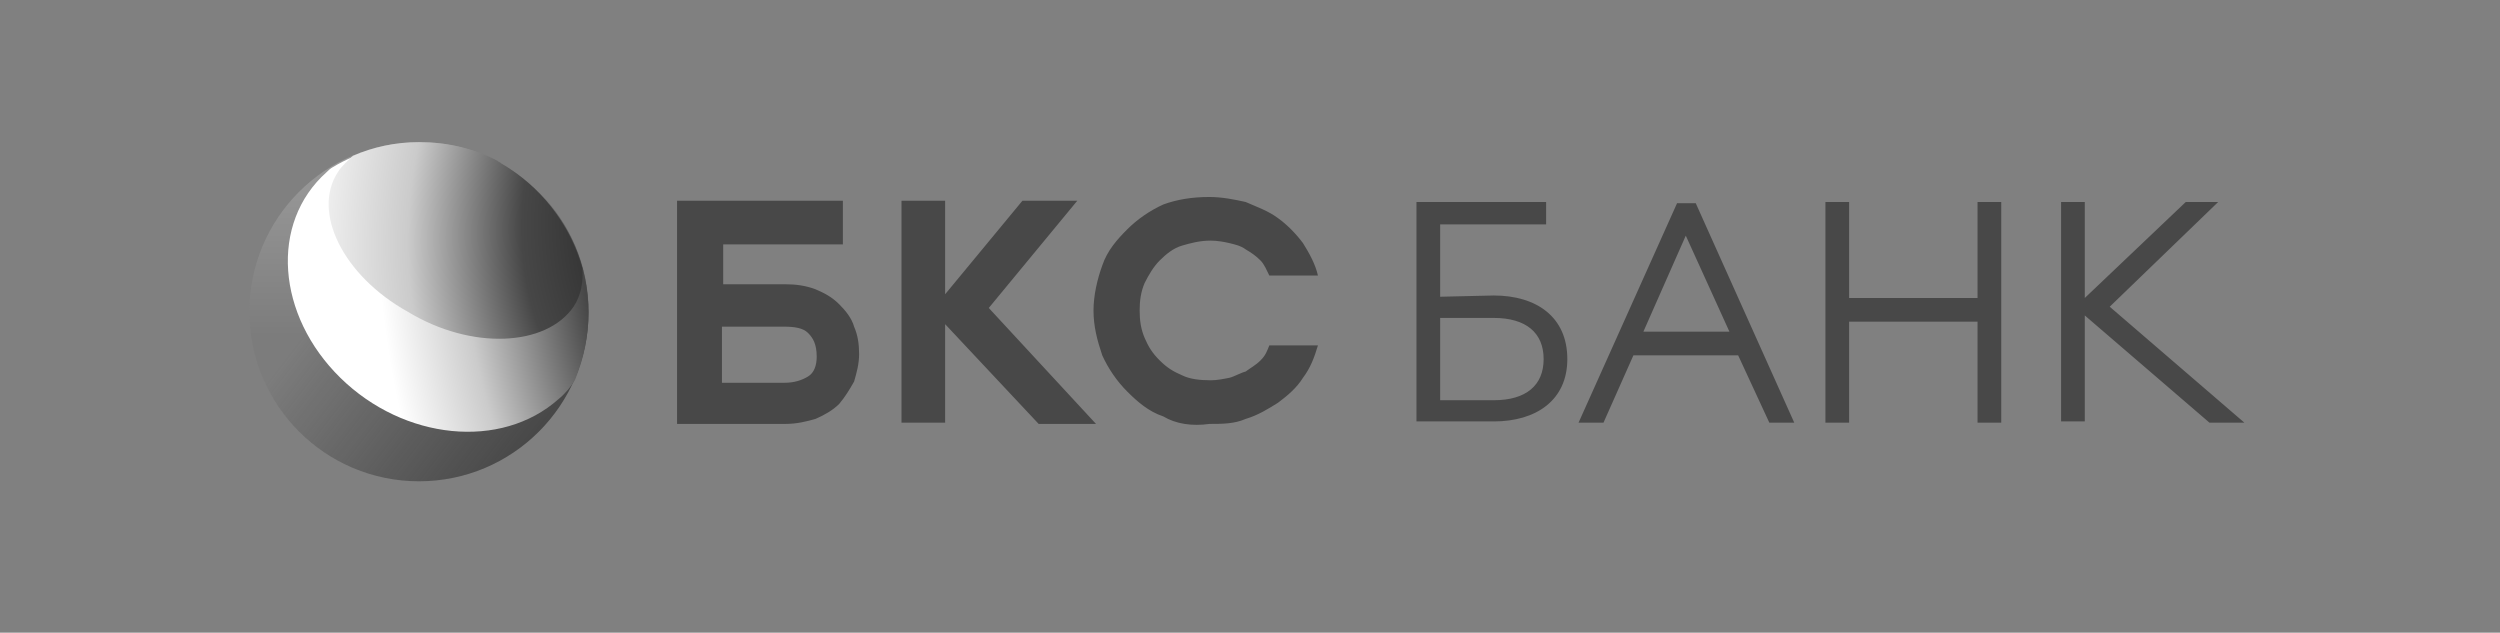
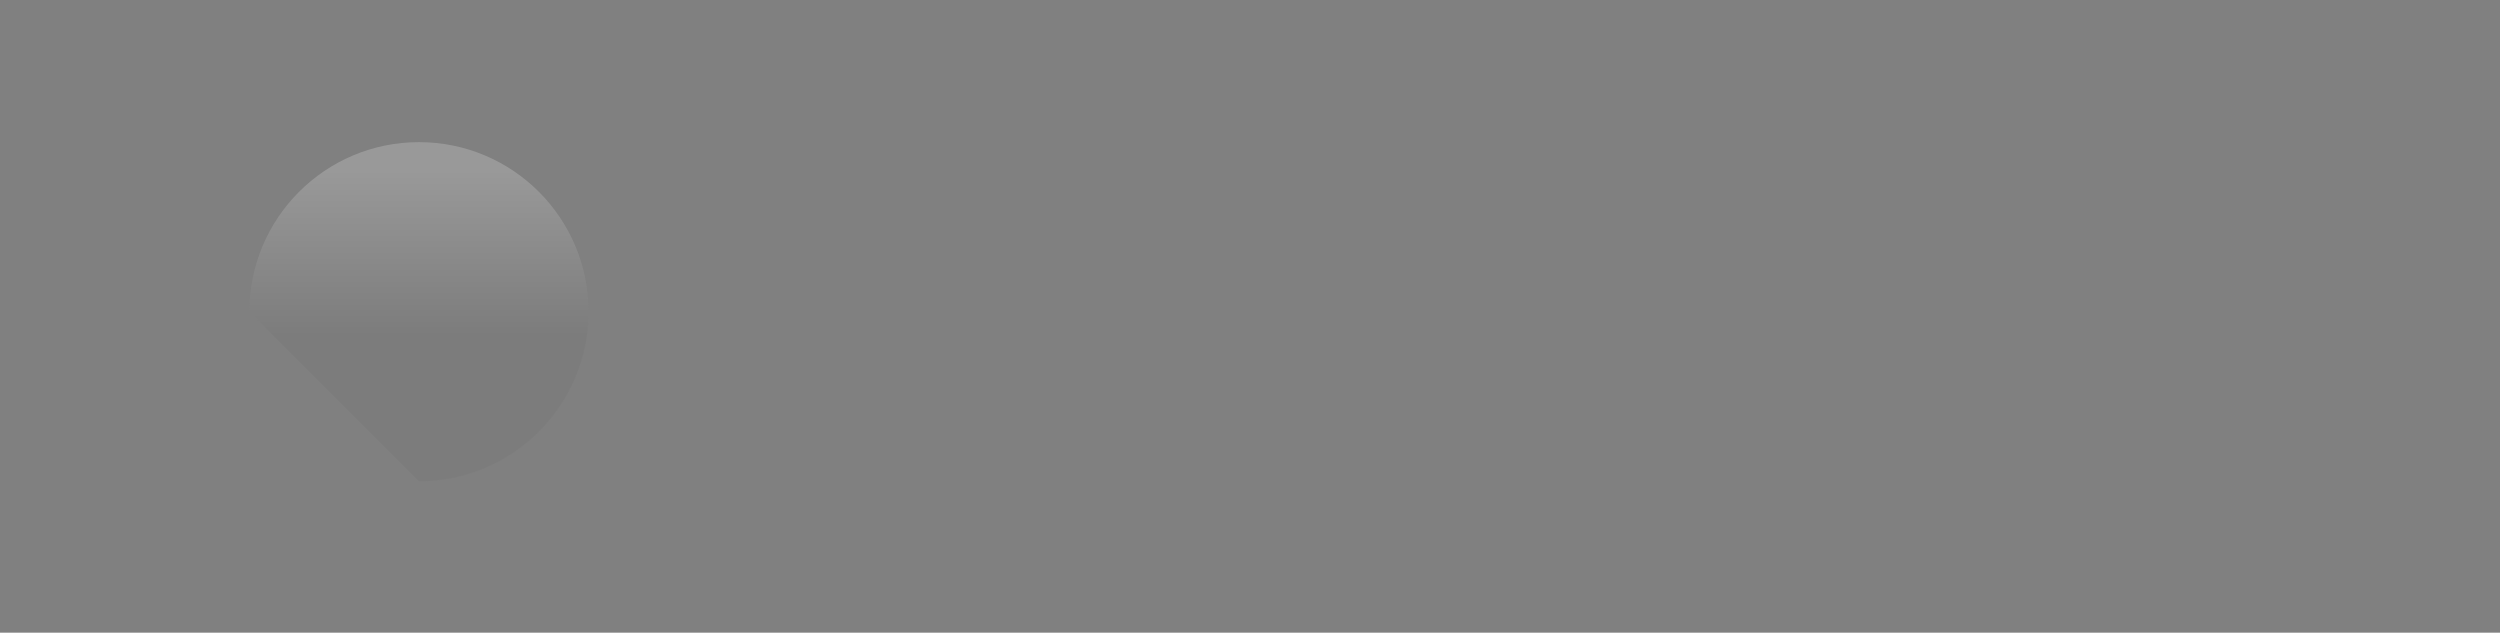
<svg xmlns="http://www.w3.org/2000/svg" width="245" height="62" viewBox="0 0 245 62" fill="none">
  <rect x="0" y="0" width="245" height="62" fill="#808080" stroke="none" />
-   <path d="M79.915 28.347C80.77 28.714 81.504 29.08 82.237 29.813C82.848 30.424 83.459 31.157 83.703 32.013C84.07 32.868 84.192 33.724 84.192 34.701C84.192 35.679 83.948 36.534 83.703 37.389C83.214 38.245 82.848 38.856 82.237 39.589C81.626 40.2 80.77 40.689 79.915 41.055C79.06 41.3 78.082 41.544 76.983 41.544H66.352V19.671H82.603V23.948H70.873V27.858H76.983C77.96 27.858 78.938 27.98 79.915 28.347ZM79.182 32.624C78.693 32.135 77.838 32.013 76.86 32.013H70.751V37.512H76.86C77.838 37.512 78.571 37.267 79.182 36.901C79.793 36.534 80.037 35.801 80.037 34.946C80.037 33.724 79.671 33.113 79.182 32.624ZM92.623 41.422H88.347V19.671H92.623V28.836L100.199 19.671H105.576L96.9 30.18L107.409 41.544H101.788L92.623 31.768V41.422ZM114.007 40.811C112.541 40.322 111.441 39.344 110.464 38.367C109.486 37.389 108.631 36.167 108.02 34.823C107.531 33.357 107.164 32.013 107.164 30.424C107.164 28.958 107.531 27.369 108.02 26.025C108.509 24.559 109.486 23.459 110.464 22.482C111.441 21.504 112.663 20.649 114.007 20.038C115.351 19.549 116.818 19.305 118.528 19.305C119.75 19.305 120.972 19.549 122.072 19.794C123.172 20.282 124.272 20.649 125.249 21.382C126.104 21.993 126.96 22.848 127.693 23.826C128.304 24.803 128.915 25.903 129.159 27.003H124.394C124.149 26.514 123.905 25.903 123.538 25.537C123.05 25.048 122.683 24.803 122.072 24.437C121.583 24.07 120.972 23.948 120.484 23.826C119.995 23.704 119.262 23.581 118.651 23.581C117.551 23.581 116.696 23.826 115.84 24.07C114.985 24.315 114.252 24.926 113.641 25.537C113.03 26.148 112.541 27.003 112.174 27.736C111.808 28.591 111.686 29.447 111.686 30.424C111.686 31.402 111.808 32.257 112.174 33.113C112.541 33.968 112.908 34.579 113.641 35.312C114.374 36.045 114.985 36.412 115.84 36.778C116.573 37.145 117.551 37.267 118.651 37.267C119.262 37.267 119.873 37.145 120.484 37.023C120.972 36.901 121.583 36.534 122.072 36.412C122.561 36.045 123.05 35.801 123.538 35.312C124.027 34.823 124.149 34.457 124.394 33.846H129.159C128.793 35.068 128.426 36.045 127.693 37.023C127.082 38 126.227 38.734 125.249 39.467C124.272 40.078 123.294 40.689 122.072 41.055C120.972 41.544 119.75 41.544 118.528 41.544C116.818 41.788 115.229 41.544 114.007 40.811ZM141.134 29.08V21.993H151.521V19.794H138.813V41.3H146.389C150.543 41.3 153.598 39.222 153.598 35.19C153.598 31.035 150.543 28.958 146.389 28.958L141.134 29.08ZM151.276 35.19C151.276 37.756 149.566 39.222 146.389 39.222H141.134V31.157H146.389C149.566 31.157 151.276 32.624 151.276 35.19ZM154.698 41.422H157.142L160.074 34.823H170.339L173.394 41.422H175.837L166.184 19.916H164.351L154.698 41.422ZM165.207 23.093L169.483 32.502H161.052L165.207 23.093ZM178.892 41.422H181.214V31.524H193.8V41.422H196.122V19.794H193.8V29.202H181.214V19.794H178.892V41.422ZM216.528 41.422H219.95L206.753 30.058L217.383 19.794H214.206L204.309 29.202V19.794H201.987V41.3H204.309V30.913L216.528 41.422Z" fill="#484848" />
-   <path opacity="0.2" d="M41.06 47.166C50.238 47.166 57.678 39.726 57.678 30.548C57.678 21.37 50.238 13.93 41.06 13.93C31.882 13.93 24.441 21.37 24.441 30.548C24.441 39.726 31.882 47.166 41.06 47.166Z" fill="url(#paint0_linear_2016_2743)" />
-   <path d="M41.06 47.166C50.238 47.166 57.678 39.726 57.678 30.548C57.678 21.37 50.238 13.93 41.06 13.93C31.882 13.93 24.441 21.37 24.441 30.548C24.441 39.726 31.882 47.166 41.06 47.166Z" fill="url(#paint1_linear_2016_2743)" />
-   <path d="M41.056 14.055C38.001 14.055 35.069 14.91 32.625 16.376C32.38 16.499 32.136 16.743 32.014 16.865C26.393 21.875 27.126 30.918 33.358 37.027C39.59 43.137 49.121 44.114 54.742 39.105C55.353 38.616 55.964 37.883 56.331 37.272C57.186 35.194 57.675 32.995 57.675 30.673C57.675 21.386 50.221 14.055 41.056 14.055Z" fill="url(#paint2_radial_2016_2743)" />
-   <path d="M56.21 30.059C56.943 28.96 57.188 27.615 57.066 26.271C55.843 21.872 52.911 18.206 49.123 16.007C49.001 15.885 48.878 15.885 48.756 15.763C46.435 14.541 43.868 13.93 41.058 13.93C38.736 13.93 36.537 14.418 34.582 15.274C34.093 15.763 33.482 16.251 33.115 16.862C30.549 20.773 33.604 27.005 39.958 30.548C46.19 34.336 53.522 33.969 56.21 30.059Z" fill="url(#paint3_radial_2016_2743)" />
+   <path opacity="0.2" d="M41.06 47.166C50.238 47.166 57.678 39.726 57.678 30.548C57.678 21.37 50.238 13.93 41.06 13.93C31.882 13.93 24.441 21.37 24.441 30.548Z" fill="url(#paint0_linear_2016_2743)" />
  <defs>
    <linearGradient id="paint0_linear_2016_2743" x1="41.016" y1="47.498" x2="41.016" y2="16.625" gradientUnits="userSpaceOnUse">
      <stop stop-color="#707070" />
      <stop offset="0.479" stop-color="#707070" />
      <stop offset="1" stop-color="white" />
    </linearGradient>
    <linearGradient id="paint1_linear_2016_2743" x1="63.313" y1="47.767" x2="34.894" y2="25.89" gradientUnits="userSpaceOnUse">
      <stop stop-color="#2F2F2F" />
      <stop offset="1" stop-color="#2F2F2F" stop-opacity="0" />
    </linearGradient>
    <radialGradient id="paint2_radial_2016_2743" cx="0" cy="0" r="1" gradientTransform="matrix(-42.725 3.598 3.464 63.099 79.756 21.456)" gradientUnits="userSpaceOnUse">
      <stop />
      <stop offset="0.537" stop-color="#474747" />
      <stop offset="0.806" stop-color="#CBCBCB" />
      <stop offset="1" stop-color="white" />
    </radialGradient>
    <radialGradient id="paint3_radial_2016_2743" cx="0" cy="0" r="1" gradientTransform="matrix(-43.806 -16.2 -19.316 52.232 75.745 18.976)" gradientUnits="userSpaceOnUse">
      <stop />
      <stop offset="0.514" stop-color="#474747" />
      <stop offset="0.747" stop-color="#CBCBCB" />
      <stop offset="1" stop-color="white" />
    </radialGradient>
  </defs>
</svg>